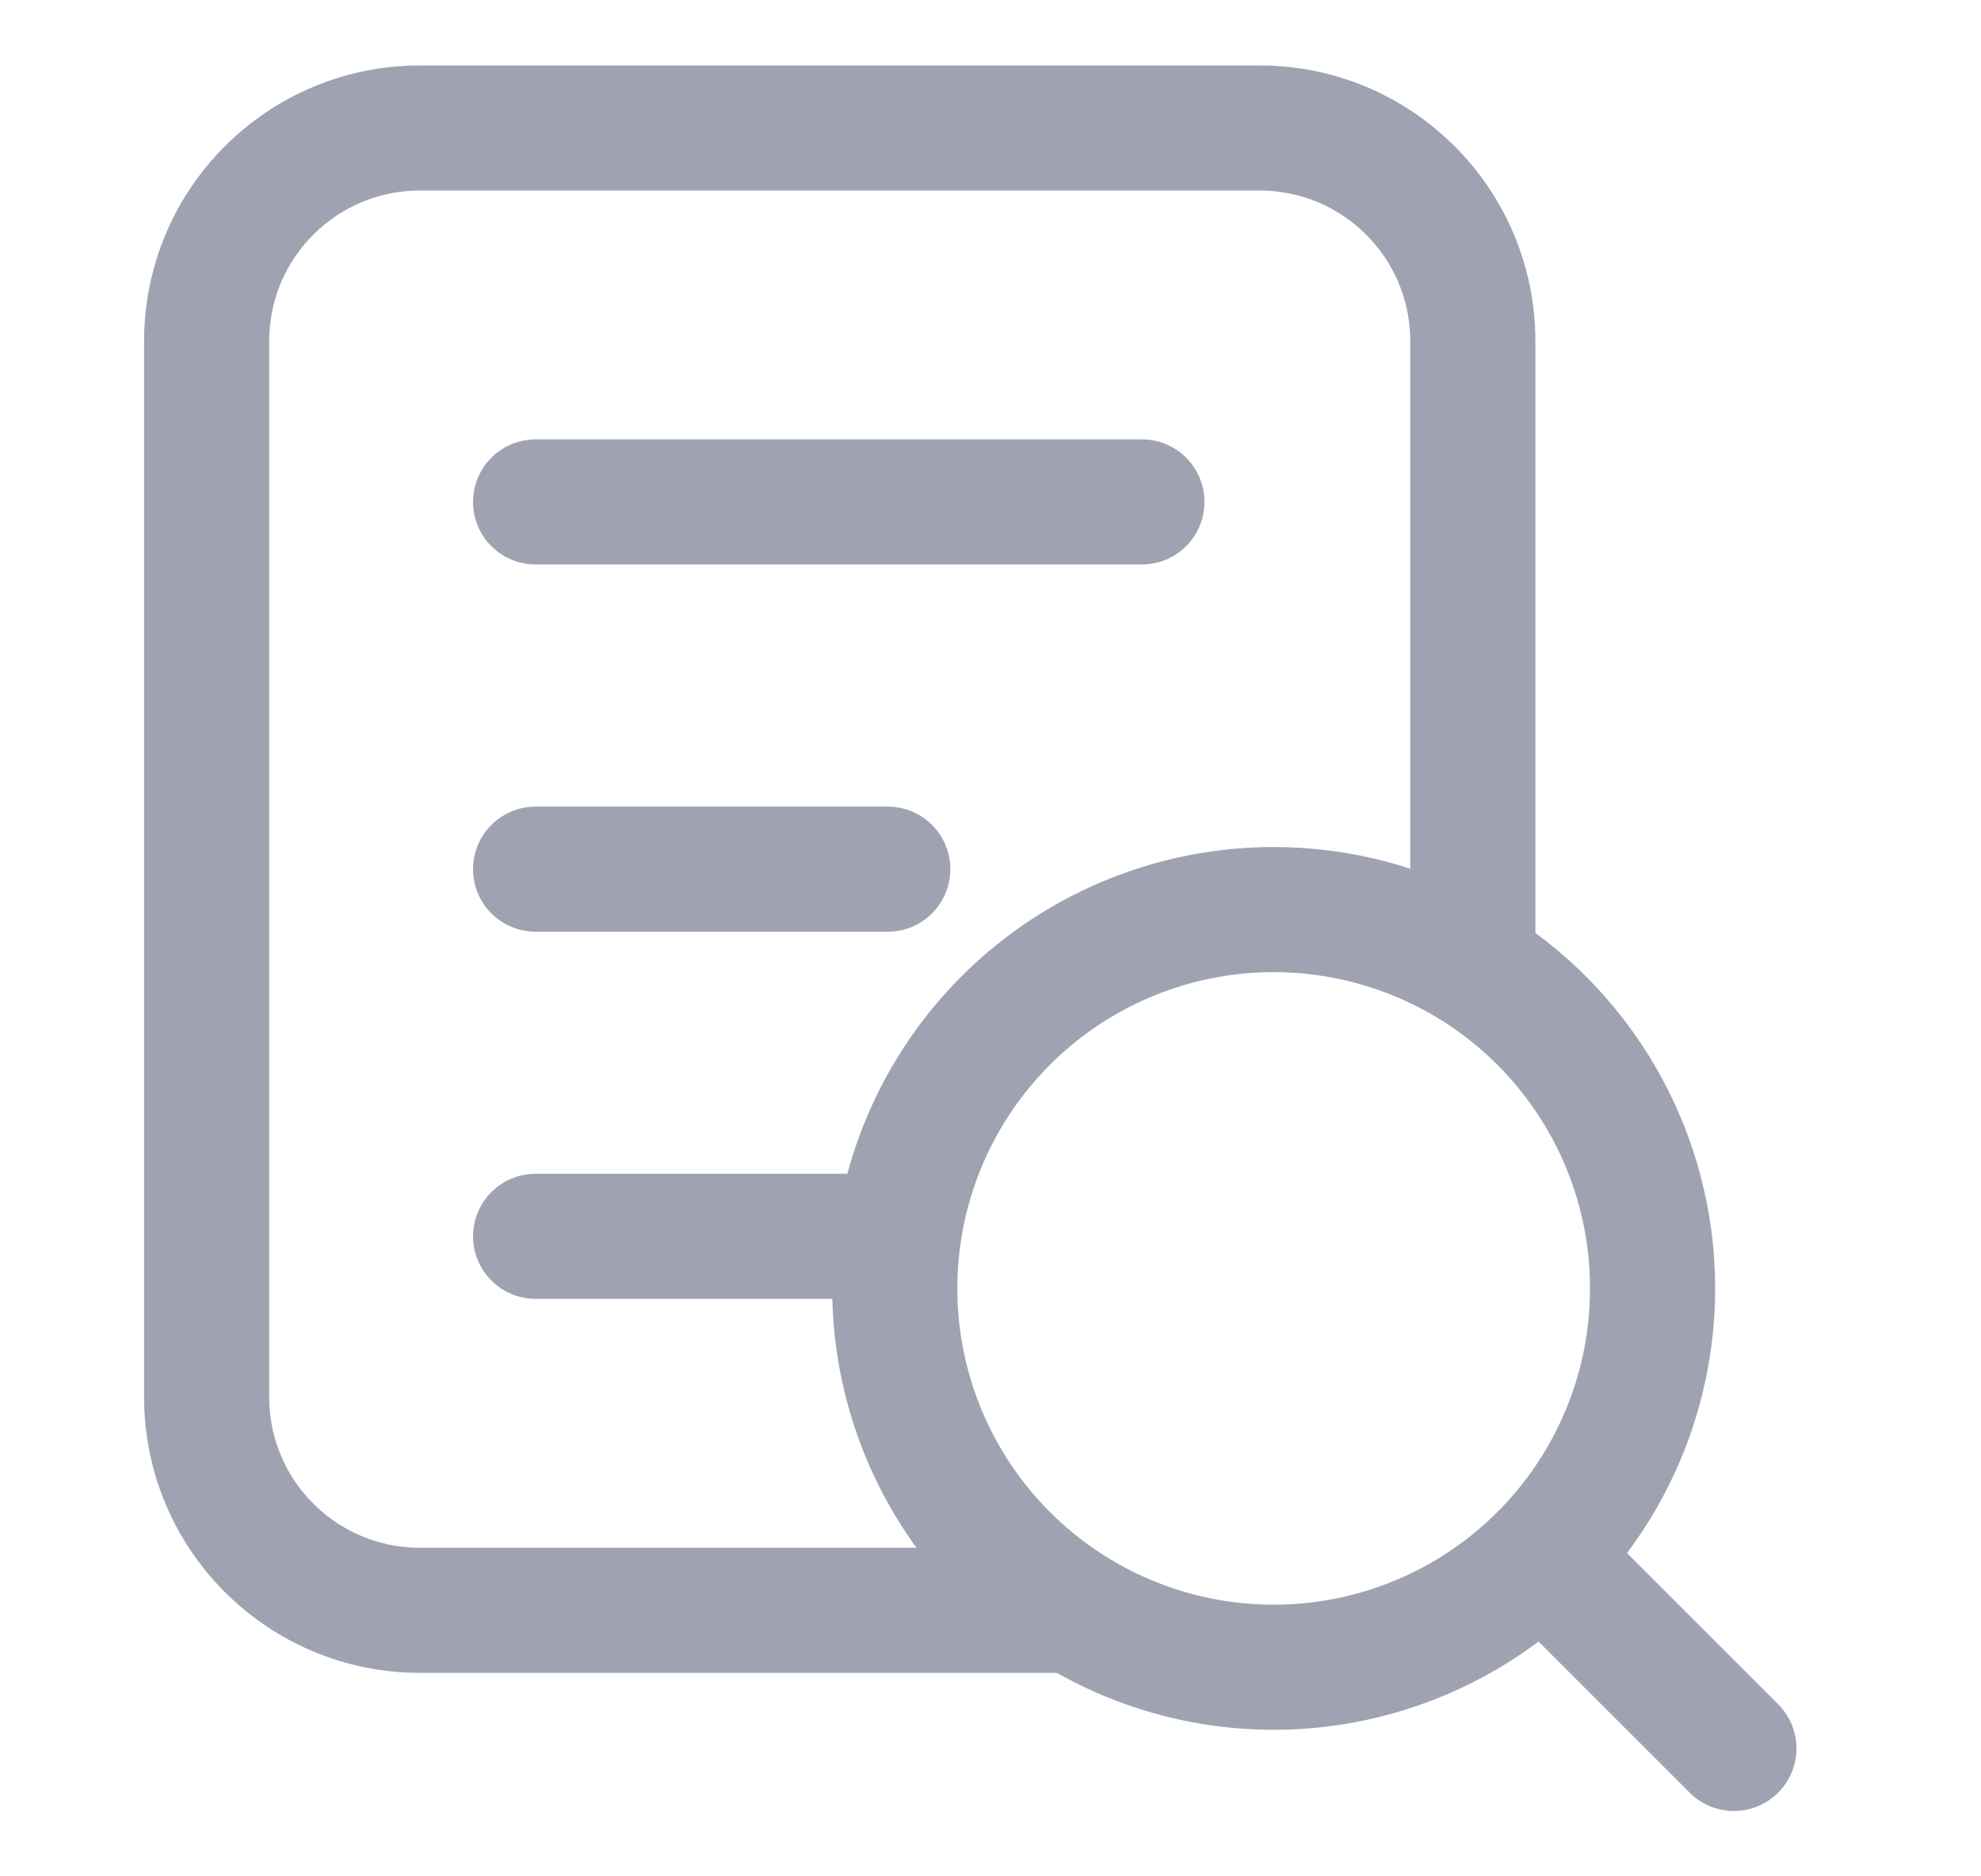
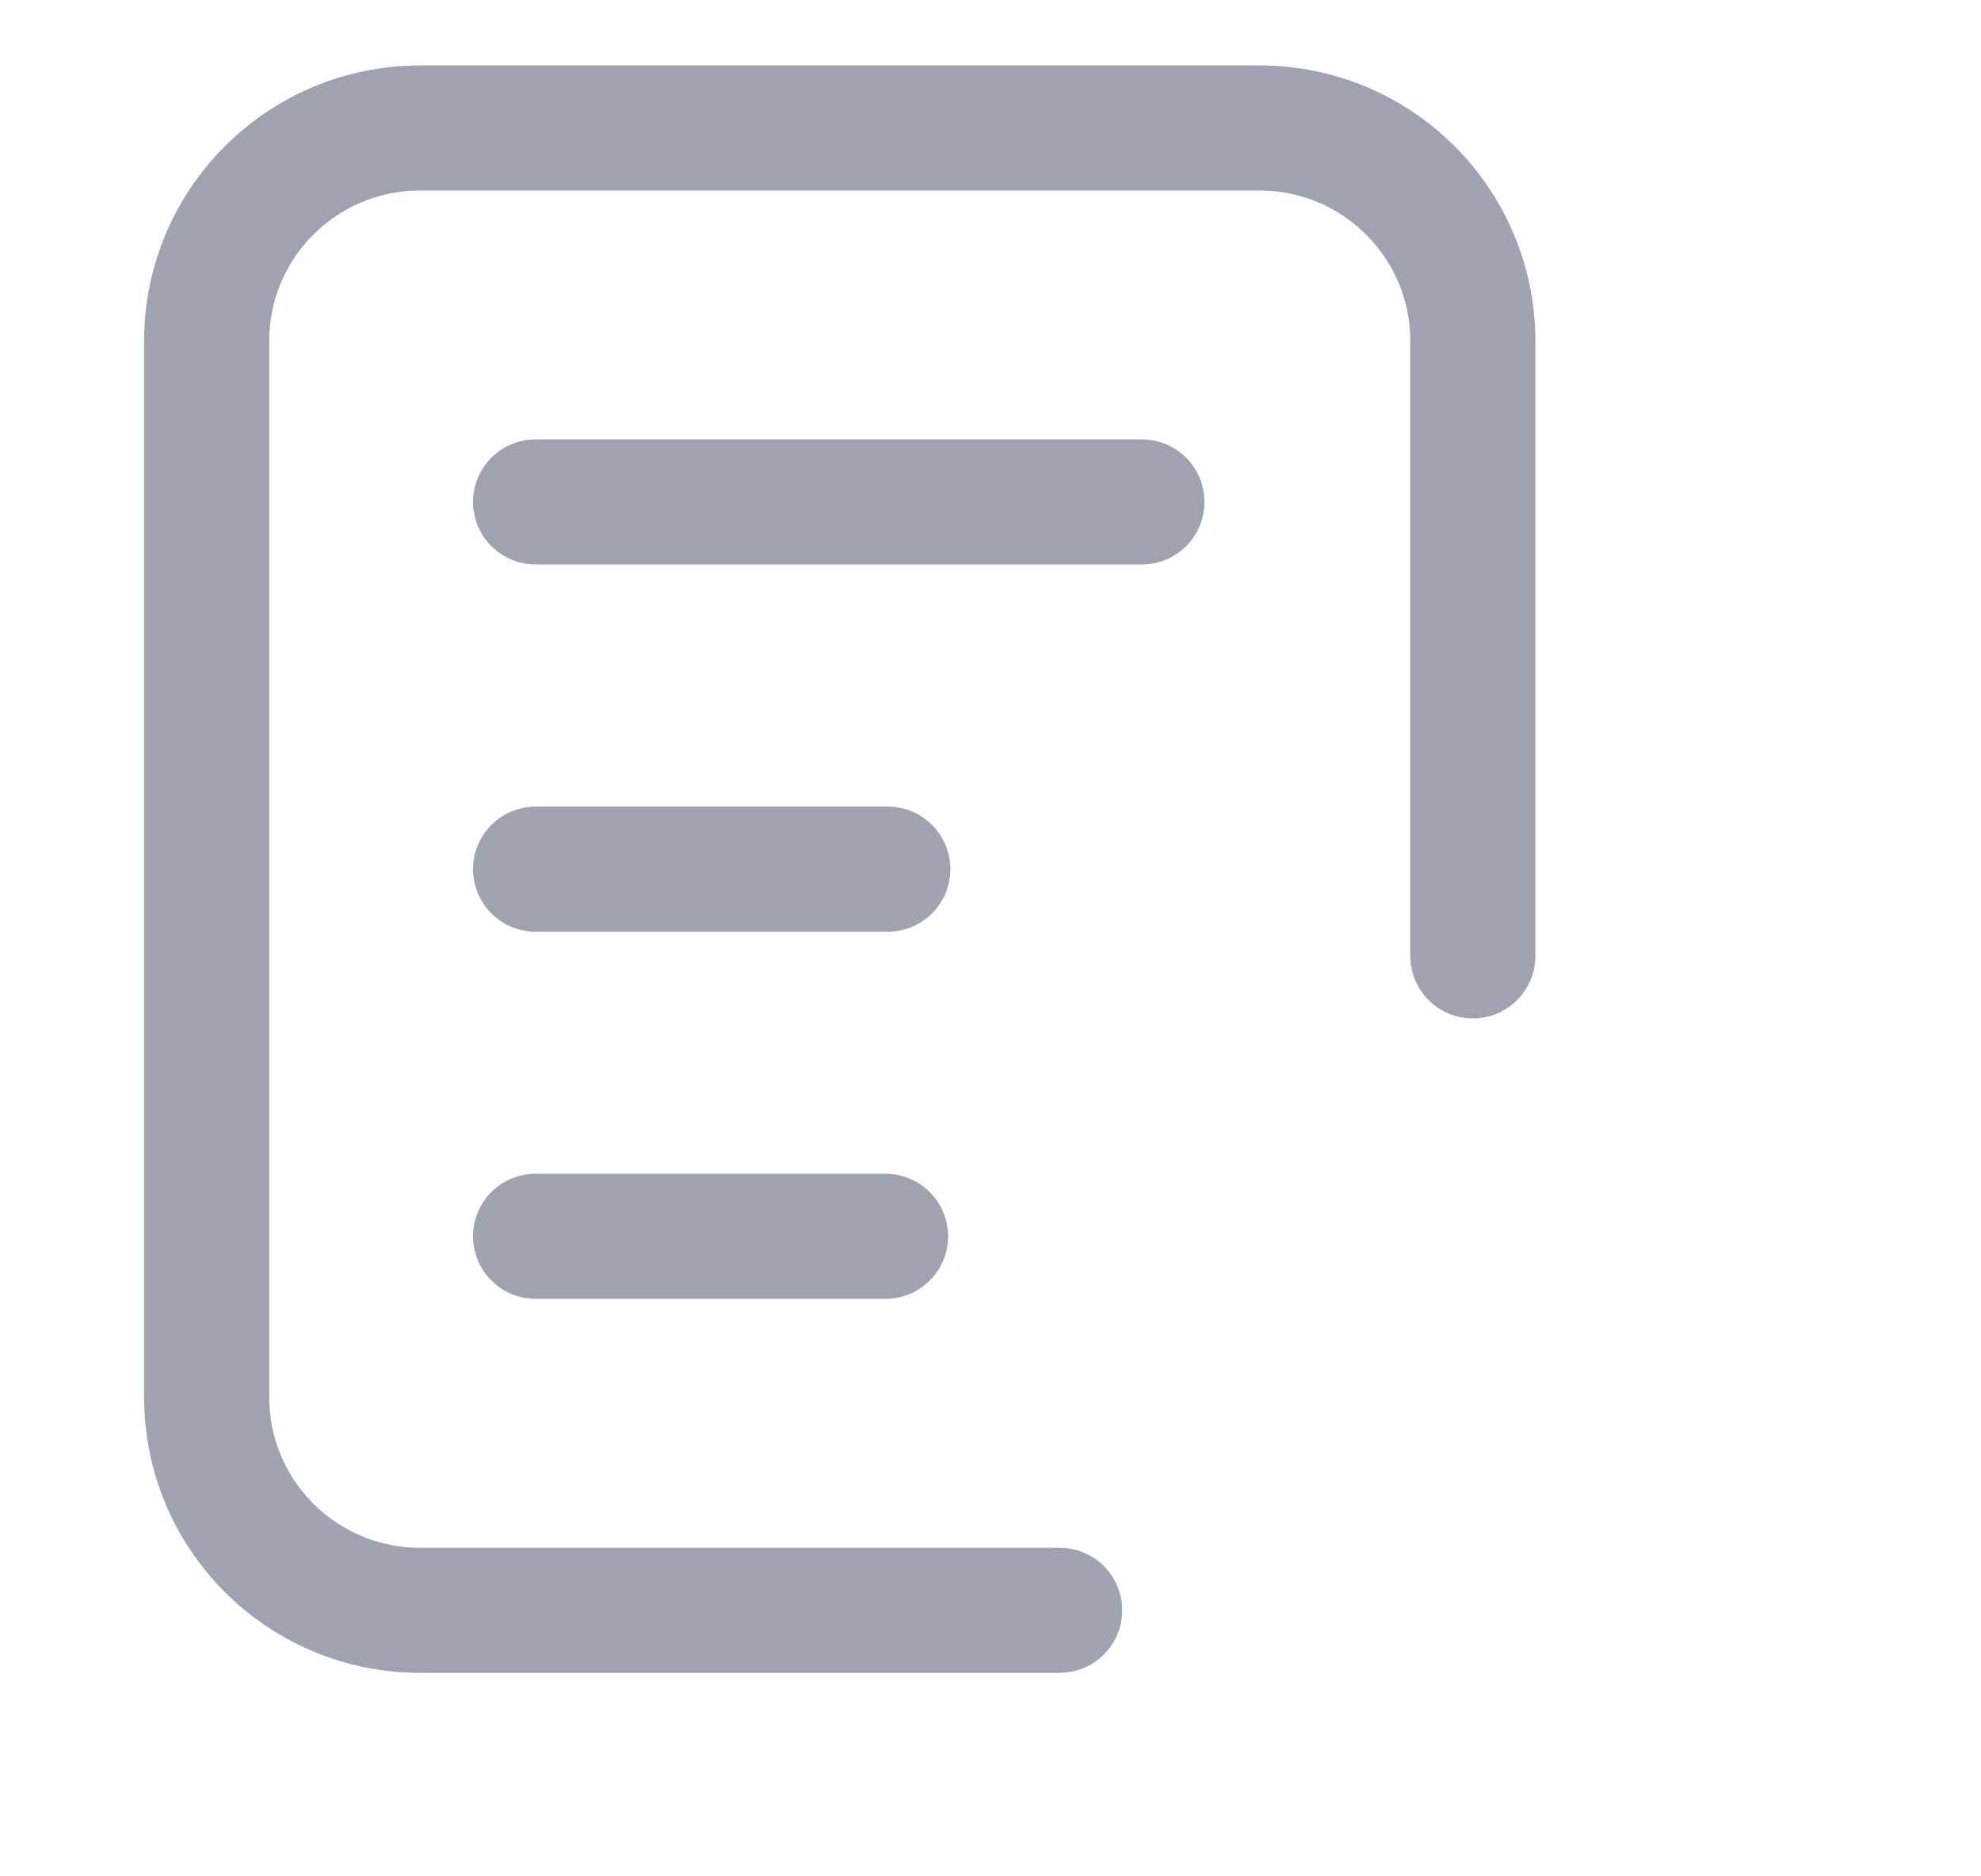
<svg xmlns="http://www.w3.org/2000/svg" width="19" height="18" fill="none">
  <path d="M14.126 9.17V3.273c0-1.13-.916-2.045-2.045-2.045H4.028c-1.13 0-2.046.915-2.046 2.045v10.13c0 1.13.916 2.045 2.046 2.045h6.135M5.137 4.815h5.815M5.137 8.338h3.378M5.137 11.86h3.356" stroke="#9FA3B1" stroke-width="1.2" stroke-linecap="round" stroke-linejoin="round" />
-   <path d="M12.216 15.994a3.634 3.634 0 1 0 0-7.268 3.634 3.634 0 0 0 0 7.268zm2.719-.916 1.695 1.695" stroke="#9FA3B1" stroke-width="1.2" stroke-linecap="round" stroke-linejoin="round" />
</svg>